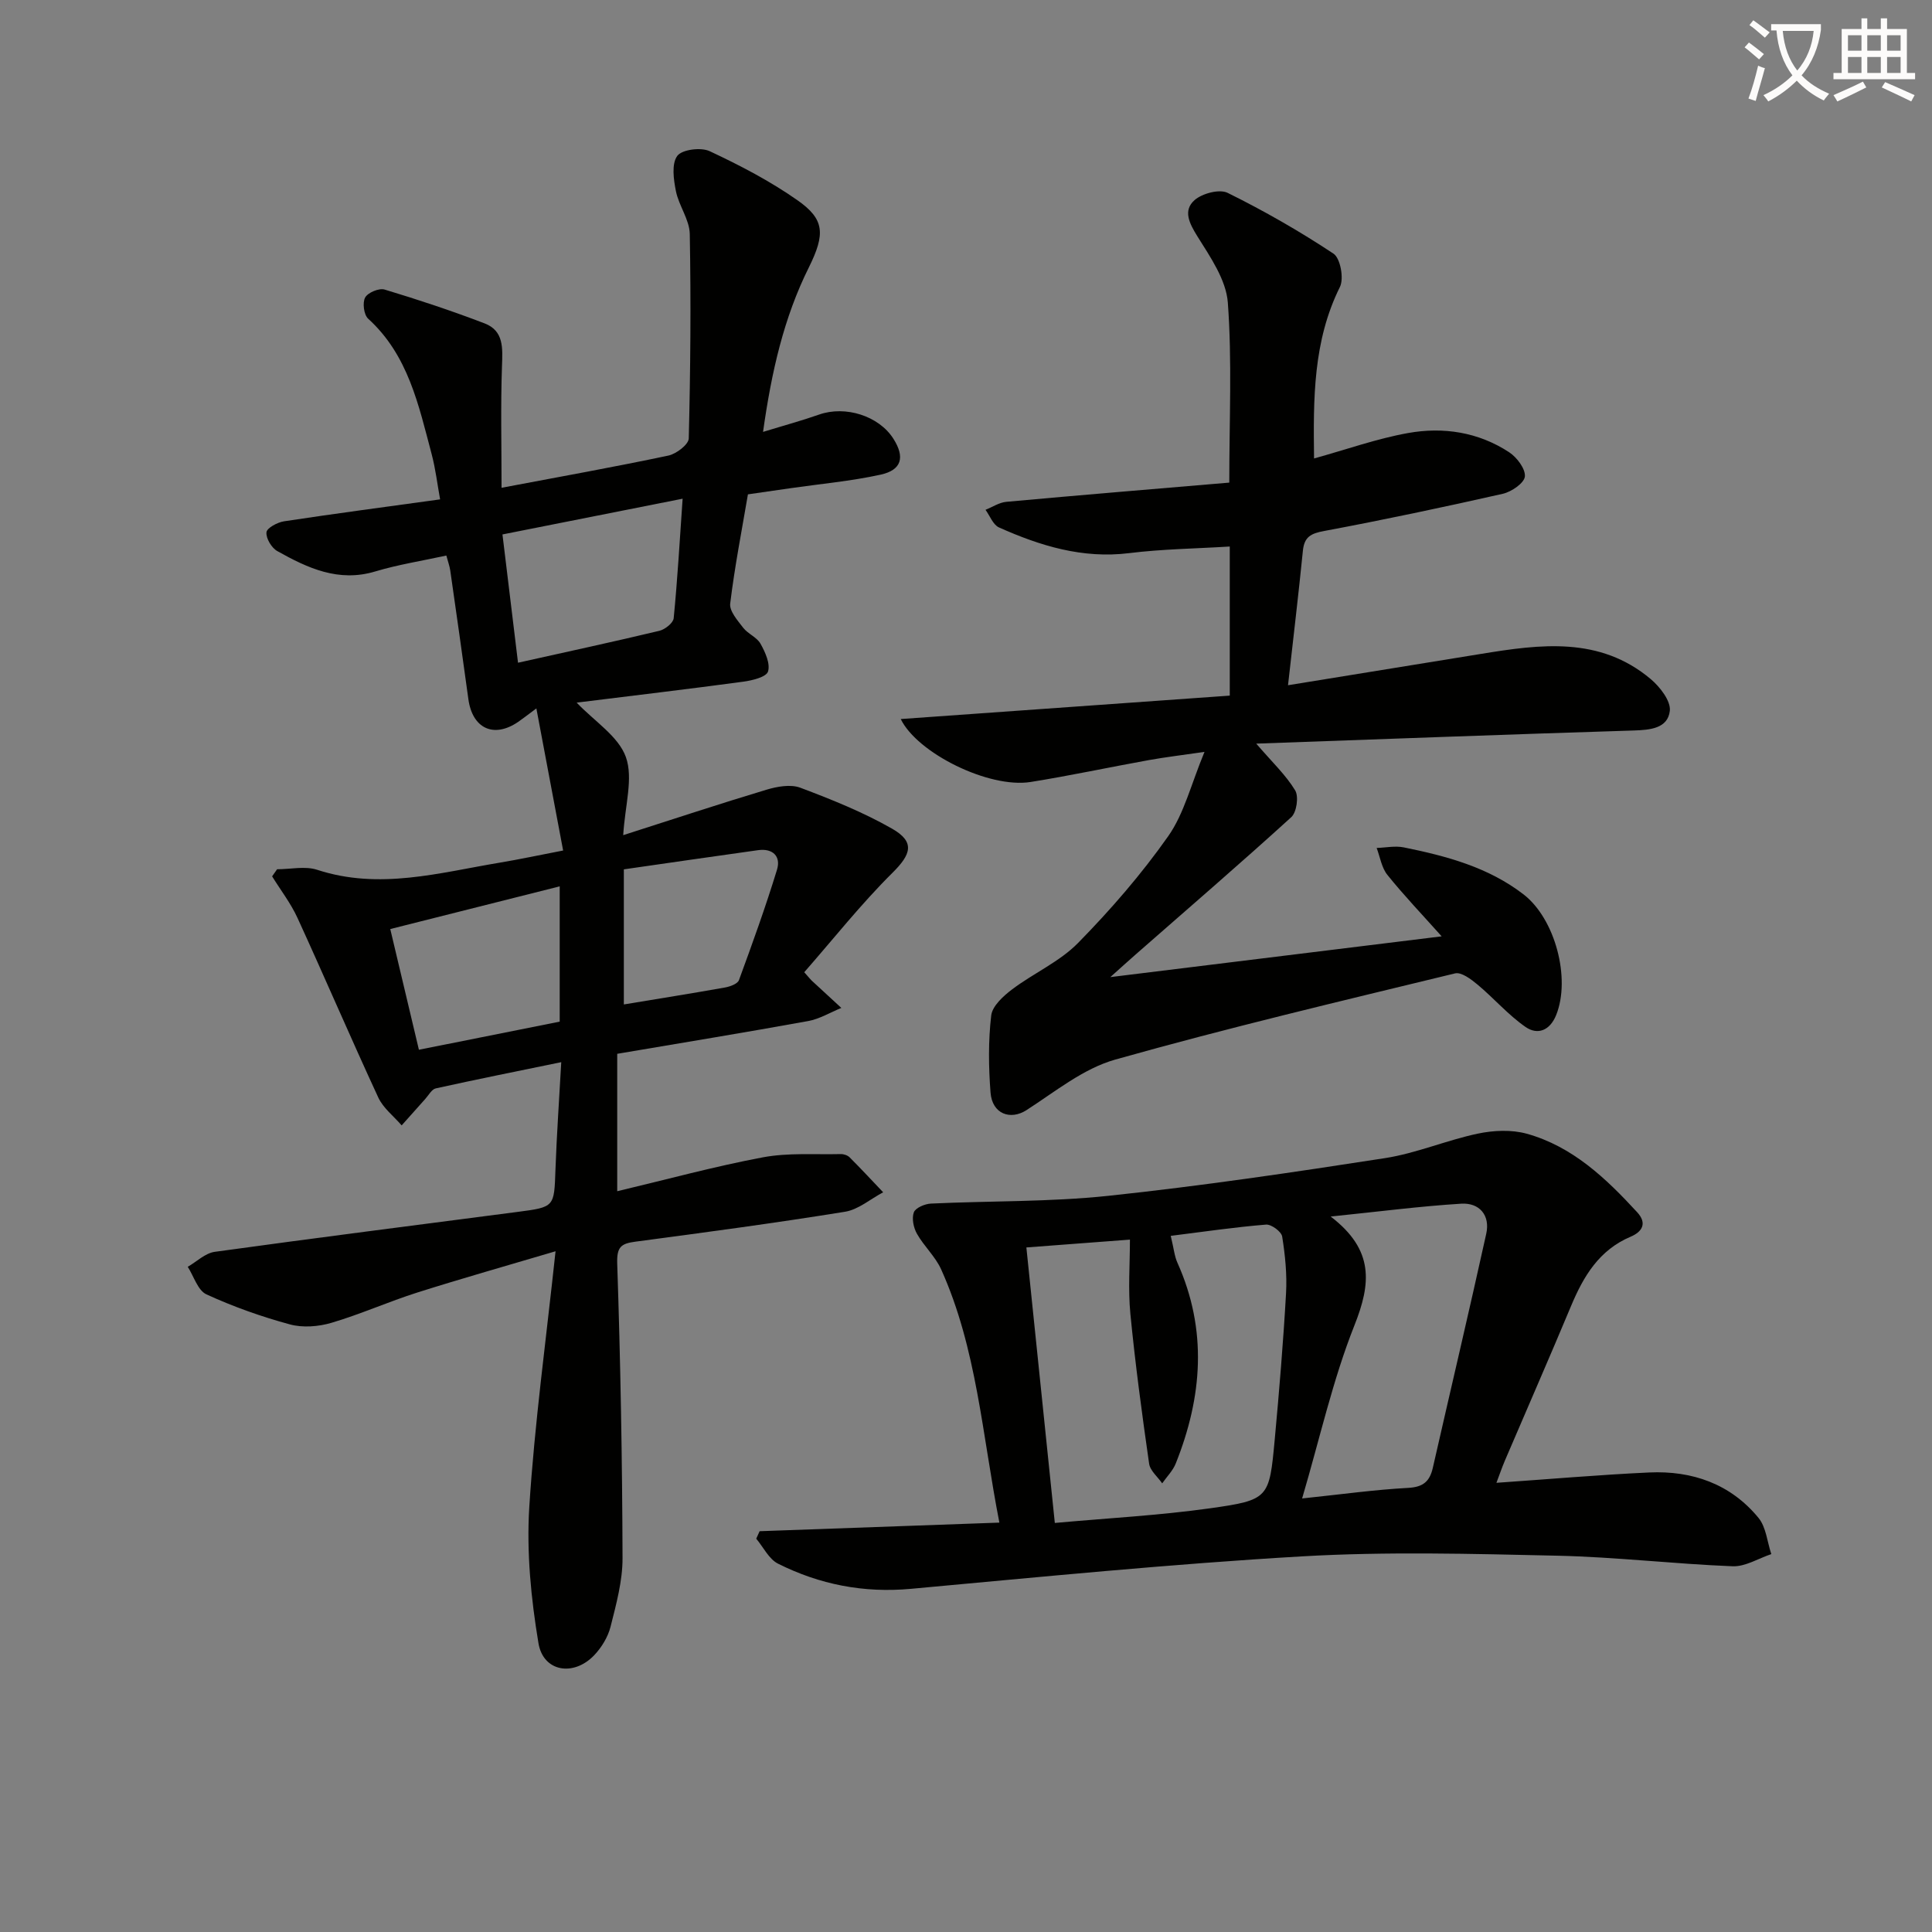
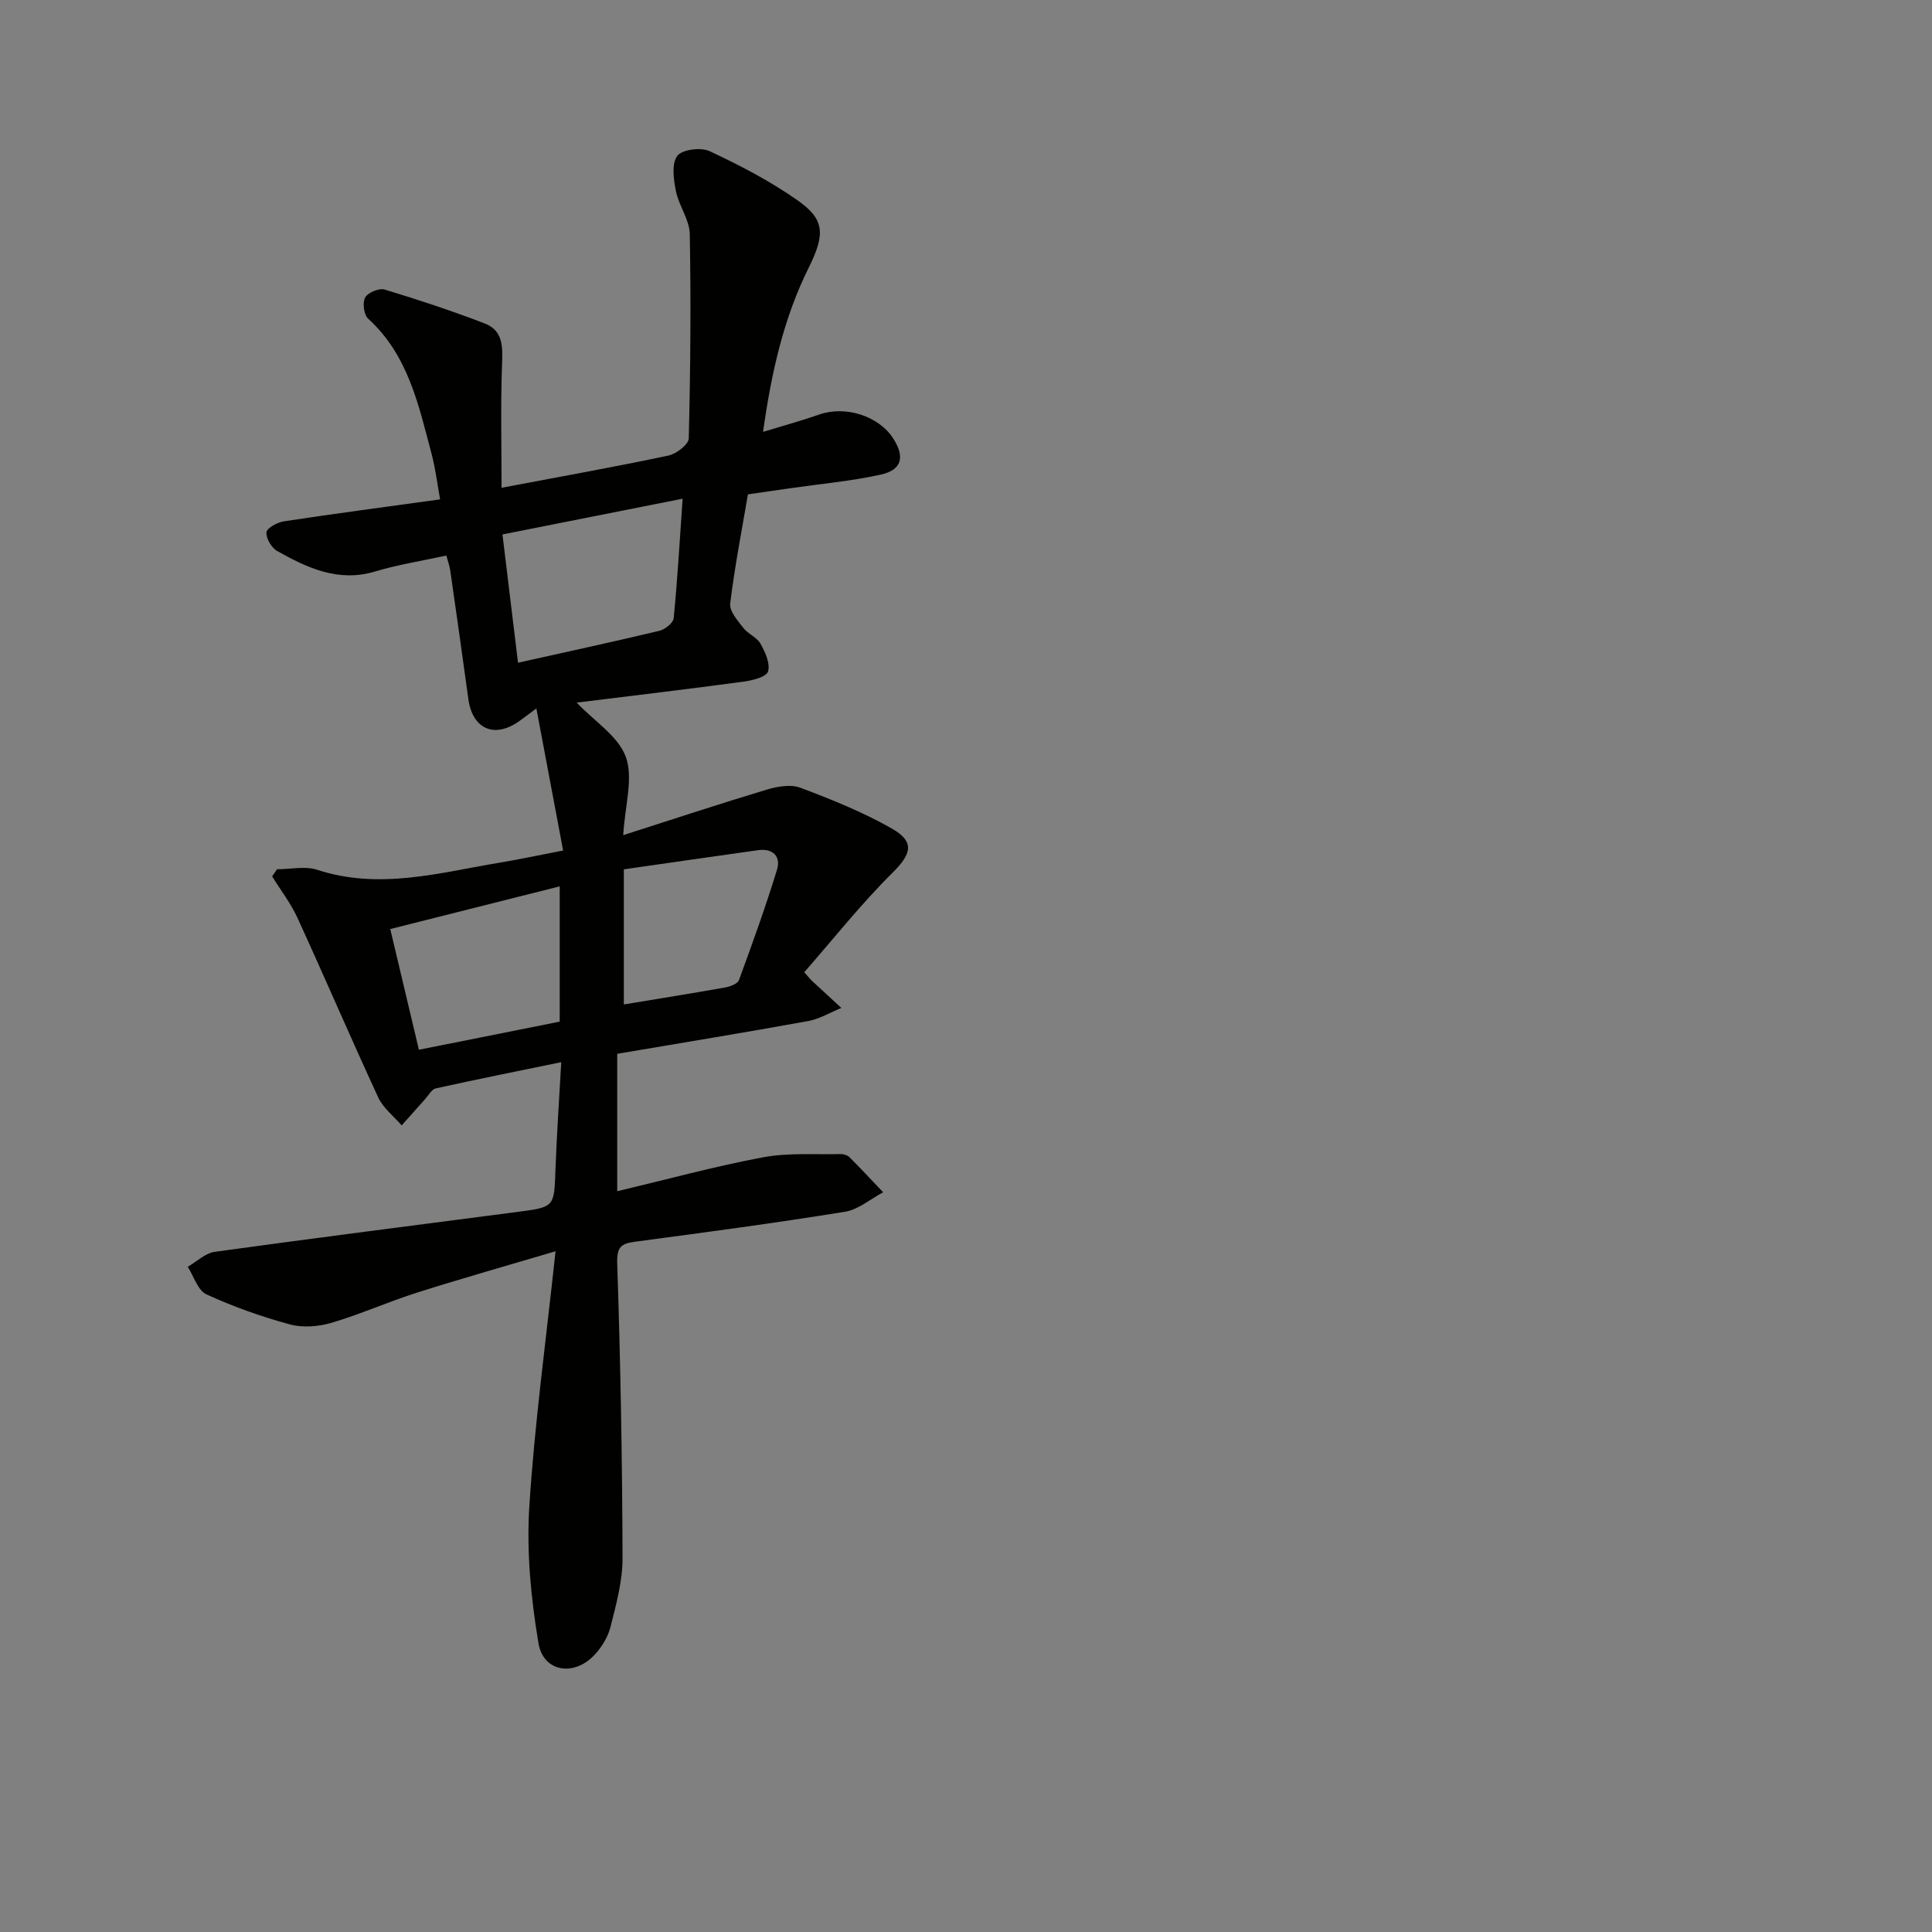
<svg xmlns="http://www.w3.org/2000/svg" enable-background="new 0 0 400 400" viewBox="0 0 400 400">
  <rect x="0" y="0" width="400" height="400" fill="#808080" stroke="none" />
-   <path d="m362.1 8.8c1.1.8 2.1 1.6 3.1 2.4l-1 1.1c-1.3-1.1-2.3-2-3-2.5zm1.9 4.8c.5.2.9.4 1.4.5-.6 2.3-1.3 4.5-1.9 6.8l-1.5-.5c.8-2.1 1.4-4.3 2-6.8zm-1-9.4c1.3.9 2.4 1.8 3.4 2.5l-1 1.1c-1.4-1.2-2.4-2.1-3.2-2.6zm3.7 2.2v-1.4h10.3v1.2c-.5 3.6-1.8 6.8-4 9.4 1.5 1.6 3.4 2.8 5.7 3.8-.3.4-.7.8-1.1 1.4-2.3-1.1-4.1-2.5-5.6-4.1-1.6 1.6-3.6 3.1-5.9 4.3-.3-.5-.7-.9-1-1.3 2.4-1.1 4.4-2.5 6-4.1-1.9-2.5-3-5.6-3.3-9.3h-1.1zm8.8 0h-6.4c.3 3.3 1.3 6 3 8.2 2-2.3 3.1-5.1 3.4-8.2z" fill="#fcfbfa" />
-   <path d="m385.3 3.8h1.3v2.2h2.8v-2.2h1.3v2.2h4.1v9.1h1.7v1.3h-16.9v-1.3h1.7v-9.1h4.1v-2.2zm.4 13.1.7 1.2c-1.8.9-3.8 1.9-6 2.9-.2-.4-.5-.8-.8-1.3 2.3-1 4.3-1.9 6.1-2.8zm-3.1-6.4h2.8v-3.2h-2.8zm0 4.6h2.8v-3.3h-2.8zm4-4.6h2.8v-3.2h-2.8zm0 4.6h2.8v-3.3h-2.8zm3.7 1.9c2.1.9 4.1 1.8 6.1 2.7l-.7 1.3c-2.2-1.1-4.2-2-6.1-2.9zm3.2-9.7h-2.8v3.2h2.8zm-2.8 7.8h2.8v-3.3h-2.8z" fill="#fcfbfa" />
  <g fill="#010100">
    <path d="m57.37 179.97c2.79 0 5.81-.71 8.32.12 12.85 4.2 25.27.6 37.79-1.49 3.92-.65 7.81-1.49 13.11-2.51-1.76-9.37-3.56-18.93-5.54-29.42-1.98 1.47-2.85 2.16-3.77 2.79-5.05 3.45-9.48 1.38-10.31-4.72-1.21-8.88-2.48-17.76-3.75-26.63-.14-.95-.49-1.87-.81-3.09-5.04 1.1-9.98 1.87-14.71 3.29-7.63 2.3-14.03-.71-20.3-4.22-1.18-.66-2.36-2.65-2.23-3.89.09-.9 2.27-2.06 3.64-2.27 10.49-1.59 21.02-2.98 32.31-4.54-.57-3.11-.94-6.32-1.76-9.4-2.69-10.1-4.83-20.46-13.14-28.01-.89-.81-1.21-3.31-.62-4.38.56-1.03 2.89-2 4.03-1.65 6.97 2.1 13.89 4.4 20.69 7 4.03 1.54 3.74 5.14 3.61 8.85-.29 8.23-.09 16.49-.09 25.19 12.12-2.29 23.37-4.31 34.55-6.67 1.64-.35 4.18-2.29 4.21-3.55.35-14.11.47-28.23.21-42.33-.06-2.97-2.26-5.84-2.87-8.87-.48-2.4-.93-5.64.28-7.29.97-1.33 4.9-1.83 6.71-.98 6.28 2.94 12.52 6.19 18.19 10.17 5.59 3.92 5.8 6.93 2.33 13.92-5.16 10.39-7.7 21.46-9.47 34.03 4.3-1.32 8-2.32 11.61-3.59 5.44-1.91 12.38.27 15.38 5.01 2.42 3.81 1.74 6.48-2.68 7.44-6.13 1.34-12.42 1.9-18.64 2.8-2.62.38-5.25.76-8.8 1.27-1.25 7.36-2.74 14.95-3.67 22.61-.19 1.55 1.52 3.49 2.68 5 .98 1.28 2.84 1.96 3.59 3.31.98 1.74 2.06 4.13 1.56 5.76-.35 1.14-3.25 1.85-5.09 2.1-11.33 1.53-22.69 2.87-34.53 4.34 3.72 3.9 8.66 6.98 10.19 11.27 1.57 4.4-.18 9.99-.55 16.17 10.41-3.33 19.98-6.5 29.63-9.4 2.22-.67 5.02-1.18 7.04-.42 6.48 2.44 12.98 5.05 18.98 8.47 4.85 2.77 3.94 5.33.1 9.14-6.54 6.49-12.29 13.77-18.27 20.59 1.12 1.27 1.31 1.51 1.53 1.72 2.04 1.89 4.1 3.78 6.15 5.67-2.29.93-4.5 2.29-6.88 2.72-13.05 2.37-26.14 4.51-39.52 6.78v28.45c10.28-2.44 20.15-5.14 30.17-7.02 5.23-.98 10.73-.54 16.1-.67.62-.02 1.42.25 1.84.67 2.37 2.36 4.64 4.82 6.95 7.24-2.63 1.39-5.12 3.58-7.9 4.03-14.41 2.33-28.89 4.27-43.37 6.19-3.04.4-3.91 1.1-3.79 4.61.68 20.3 1.04 40.62 1.1 60.93.01 4.73-1.31 9.53-2.48 14.18-.54 2.14-1.87 4.32-3.41 5.93-4.27 4.45-10.54 3.41-11.52-2.53-1.54-9.24-2.48-18.82-1.9-28.14 1.1-17.36 3.48-34.63 5.44-52.99-10.05 2.98-19.36 5.61-28.58 8.53-5.99 1.9-11.77 4.5-17.8 6.28-2.7.8-5.96 1.06-8.63.33-5.9-1.6-11.73-3.67-17.28-6.22-1.78-.82-2.6-3.74-3.86-5.7 1.85-1.07 3.61-2.82 5.57-3.1 20.89-2.89 41.82-5.54 62.73-8.27 7.66-1 7.56-1.02 7.83-8.69.26-7.28.77-14.55 1.2-22.31-9.14 1.88-17.58 3.57-25.98 5.43-.84.19-1.47 1.4-2.16 2.17-1.64 1.82-3.27 3.66-4.9 5.49-1.64-1.91-3.82-3.57-4.84-5.77-5.71-12.33-11.06-24.82-16.72-37.17-1.39-3.04-3.49-5.75-5.26-8.62.36-.5.7-.98 1.03-1.47zm46.66-69.32c1.1 9.05 2.15 17.71 3.22 26.56 10.52-2.35 19.92-4.37 29.27-6.61 1.17-.28 2.87-1.63 2.96-2.61.79-8.04 1.25-16.12 1.85-24.74-12.81 2.54-24.63 4.89-37.3 7.4zm11.85 72.86c-11.95 3.01-23.41 5.9-35.08 8.84 2.06 8.67 3.92 16.54 5.93 24.99 9.92-1.98 19.55-3.91 29.15-5.82 0-9.41 0-18.22 0-28.01zm13.28 24.45c7.24-1.2 14.1-2.29 20.94-3.51 1.05-.19 2.61-.75 2.89-1.52 2.78-7.57 5.52-15.16 7.88-22.87.85-2.77-.88-4.47-3.93-4.04-9.27 1.29-18.52 2.64-27.78 3.97z" />
-     <path d="m260.09 153.96c3.33 3.87 6.14 6.51 8.06 9.68.77 1.28.31 4.52-.8 5.54-10.57 9.62-21.4 18.94-32.14 28.36-1.59 1.39-3.16 2.82-5.33 4.76 23.1-2.84 45.37-5.58 68.6-8.44-4.11-4.6-7.86-8.52-11.25-12.74-1.19-1.49-1.5-3.69-2.21-5.56 1.87-.06 3.82-.48 5.61-.12 8.82 1.79 17.49 4.09 24.81 9.74 6.53 5.04 9.8 17.36 6.75 24.97-1.3 3.24-3.86 4.19-6.33 2.48-3.61-2.5-6.55-5.94-9.94-8.77-1.33-1.11-3.36-2.65-4.67-2.33-23.52 5.71-47.09 11.28-70.37 17.85-6.58 1.86-12.41 6.63-18.34 10.45-3.33 2.15-7.11.83-7.46-3.62-.41-5.3-.48-10.7.14-15.96.23-1.97 2.51-4.04 4.34-5.42 4.45-3.36 9.83-5.71 13.66-9.62 6.74-6.87 13.12-14.23 18.65-22.09 3.31-4.71 4.72-10.75 7.51-17.45-4.6.67-8.08 1.08-11.52 1.7-8.16 1.47-16.28 3.22-24.47 4.53-8.65 1.38-23.48-5.98-26.9-13.03 22.66-1.61 45.34-3.23 68.12-4.85 0-10.89 0-20.34 0-30.87-7.06.44-13.99.52-20.83 1.37-9.65 1.19-18.4-1.5-26.95-5.32-1.23-.55-1.88-2.4-2.79-3.65 1.43-.57 2.82-1.51 4.29-1.65 15.34-1.4 30.7-2.67 46.18-3.98 0-13.07.59-25.22-.3-37.26-.35-4.72-3.62-9.44-6.29-13.71-1.71-2.74-3.02-5.37-.61-7.51 1.58-1.4 5.16-2.35 6.86-1.51 7.55 3.73 14.91 7.94 21.92 12.59 1.42.94 2.19 5.14 1.33 6.88-5.57 11.21-5.52 23.09-5.36 35.52 6.72-1.86 12.98-4.1 19.44-5.26 7.32-1.32 14.59-.2 20.95 3.97 1.6 1.05 3.4 3.43 3.26 5.02-.13 1.36-2.76 3.17-4.56 3.58-12.29 2.78-24.63 5.39-37.02 7.71-2.74.51-4.09 1.21-4.38 4.08-.9 9.01-1.98 18-3.08 27.85 14.12-2.29 27.02-4.37 39.92-6.48 12.3-2.01 24.6-3.69 35.18 5.21 1.91 1.61 4.18 4.53 3.95 6.57-.42 3.64-4.05 3.96-7.46 4.07-25.73.8-51.44 1.77-78.17 2.72z" />
-     <path d="m157.27 317.02c16.28-.58 32.56-1.17 49.64-1.78-3.57-18.26-4.67-36.05-12.06-52.44-1.2-2.66-3.56-4.79-5.01-7.37-.71-1.25-1.1-3.18-.64-4.43.35-.93 2.27-1.75 3.53-1.81 12.25-.58 24.59-.32 36.76-1.61 19.14-2.03 38.22-4.85 57.25-7.8 6.5-1.01 12.73-3.7 19.2-5.07 3.26-.69 6.98-.86 10.14.01 9.48 2.63 16.4 9.22 22.88 16.26 2.16 2.35.96 4.08-1.34 5.06-6.53 2.76-9.76 8.17-12.34 14.33-4.48 10.72-9.15 21.37-13.72 32.06-.63 1.48-1.15 3.02-1.74 4.57 10.86-.75 21.24-1.66 31.63-2.14 8.9-.41 16.84 2.36 22.62 9.39 1.59 1.93 1.81 4.98 2.66 7.51-2.67.89-5.37 2.62-8 2.52-12.12-.48-24.21-1.92-36.33-2.19-17.61-.39-35.29-.88-52.85.14-27.02 1.57-53.99 4.25-80.95 6.72-9.77.9-18.9-.89-27.52-5.21-1.89-.95-3.03-3.41-4.51-5.17.23-.5.46-1.02.7-1.55zm85.12-61.15c.65 2.71.78 4.24 1.38 5.56 6.25 13.92 5.17 27.77-.34 41.56-.6 1.51-1.86 2.75-2.81 4.12-.94-1.36-2.51-2.62-2.71-4.09-1.48-10.31-2.87-20.64-3.88-31.01-.49-5.07-.09-10.23-.09-15.36-7.57.57-14.62 1.1-21.44 1.62 1.97 19.09 3.9 37.8 5.89 57.04 11.02-1 21.63-1.56 32.12-3.03 12.24-1.73 12.28-2.07 13.41-14.26.93-10.07 1.77-20.15 2.34-30.25.22-3.9-.18-7.89-.8-11.76-.16-1.02-2.25-2.56-3.34-2.47-6.38.52-12.74 1.45-19.73 2.33zm27.2 54.37c8.18-.86 15.06-1.82 21.97-2.19 3.12-.17 4.45-1.36 5.09-4.15 3.68-16.16 7.49-32.28 11.06-48.46.85-3.83-1.41-6.46-5.18-6.23-8.55.53-17.06 1.64-27.03 2.66 9.07 6.93 8.35 13.9 4.92 22.53-4.49 11.3-7.14 23.32-10.83 35.84z" />
  </g>
</svg>